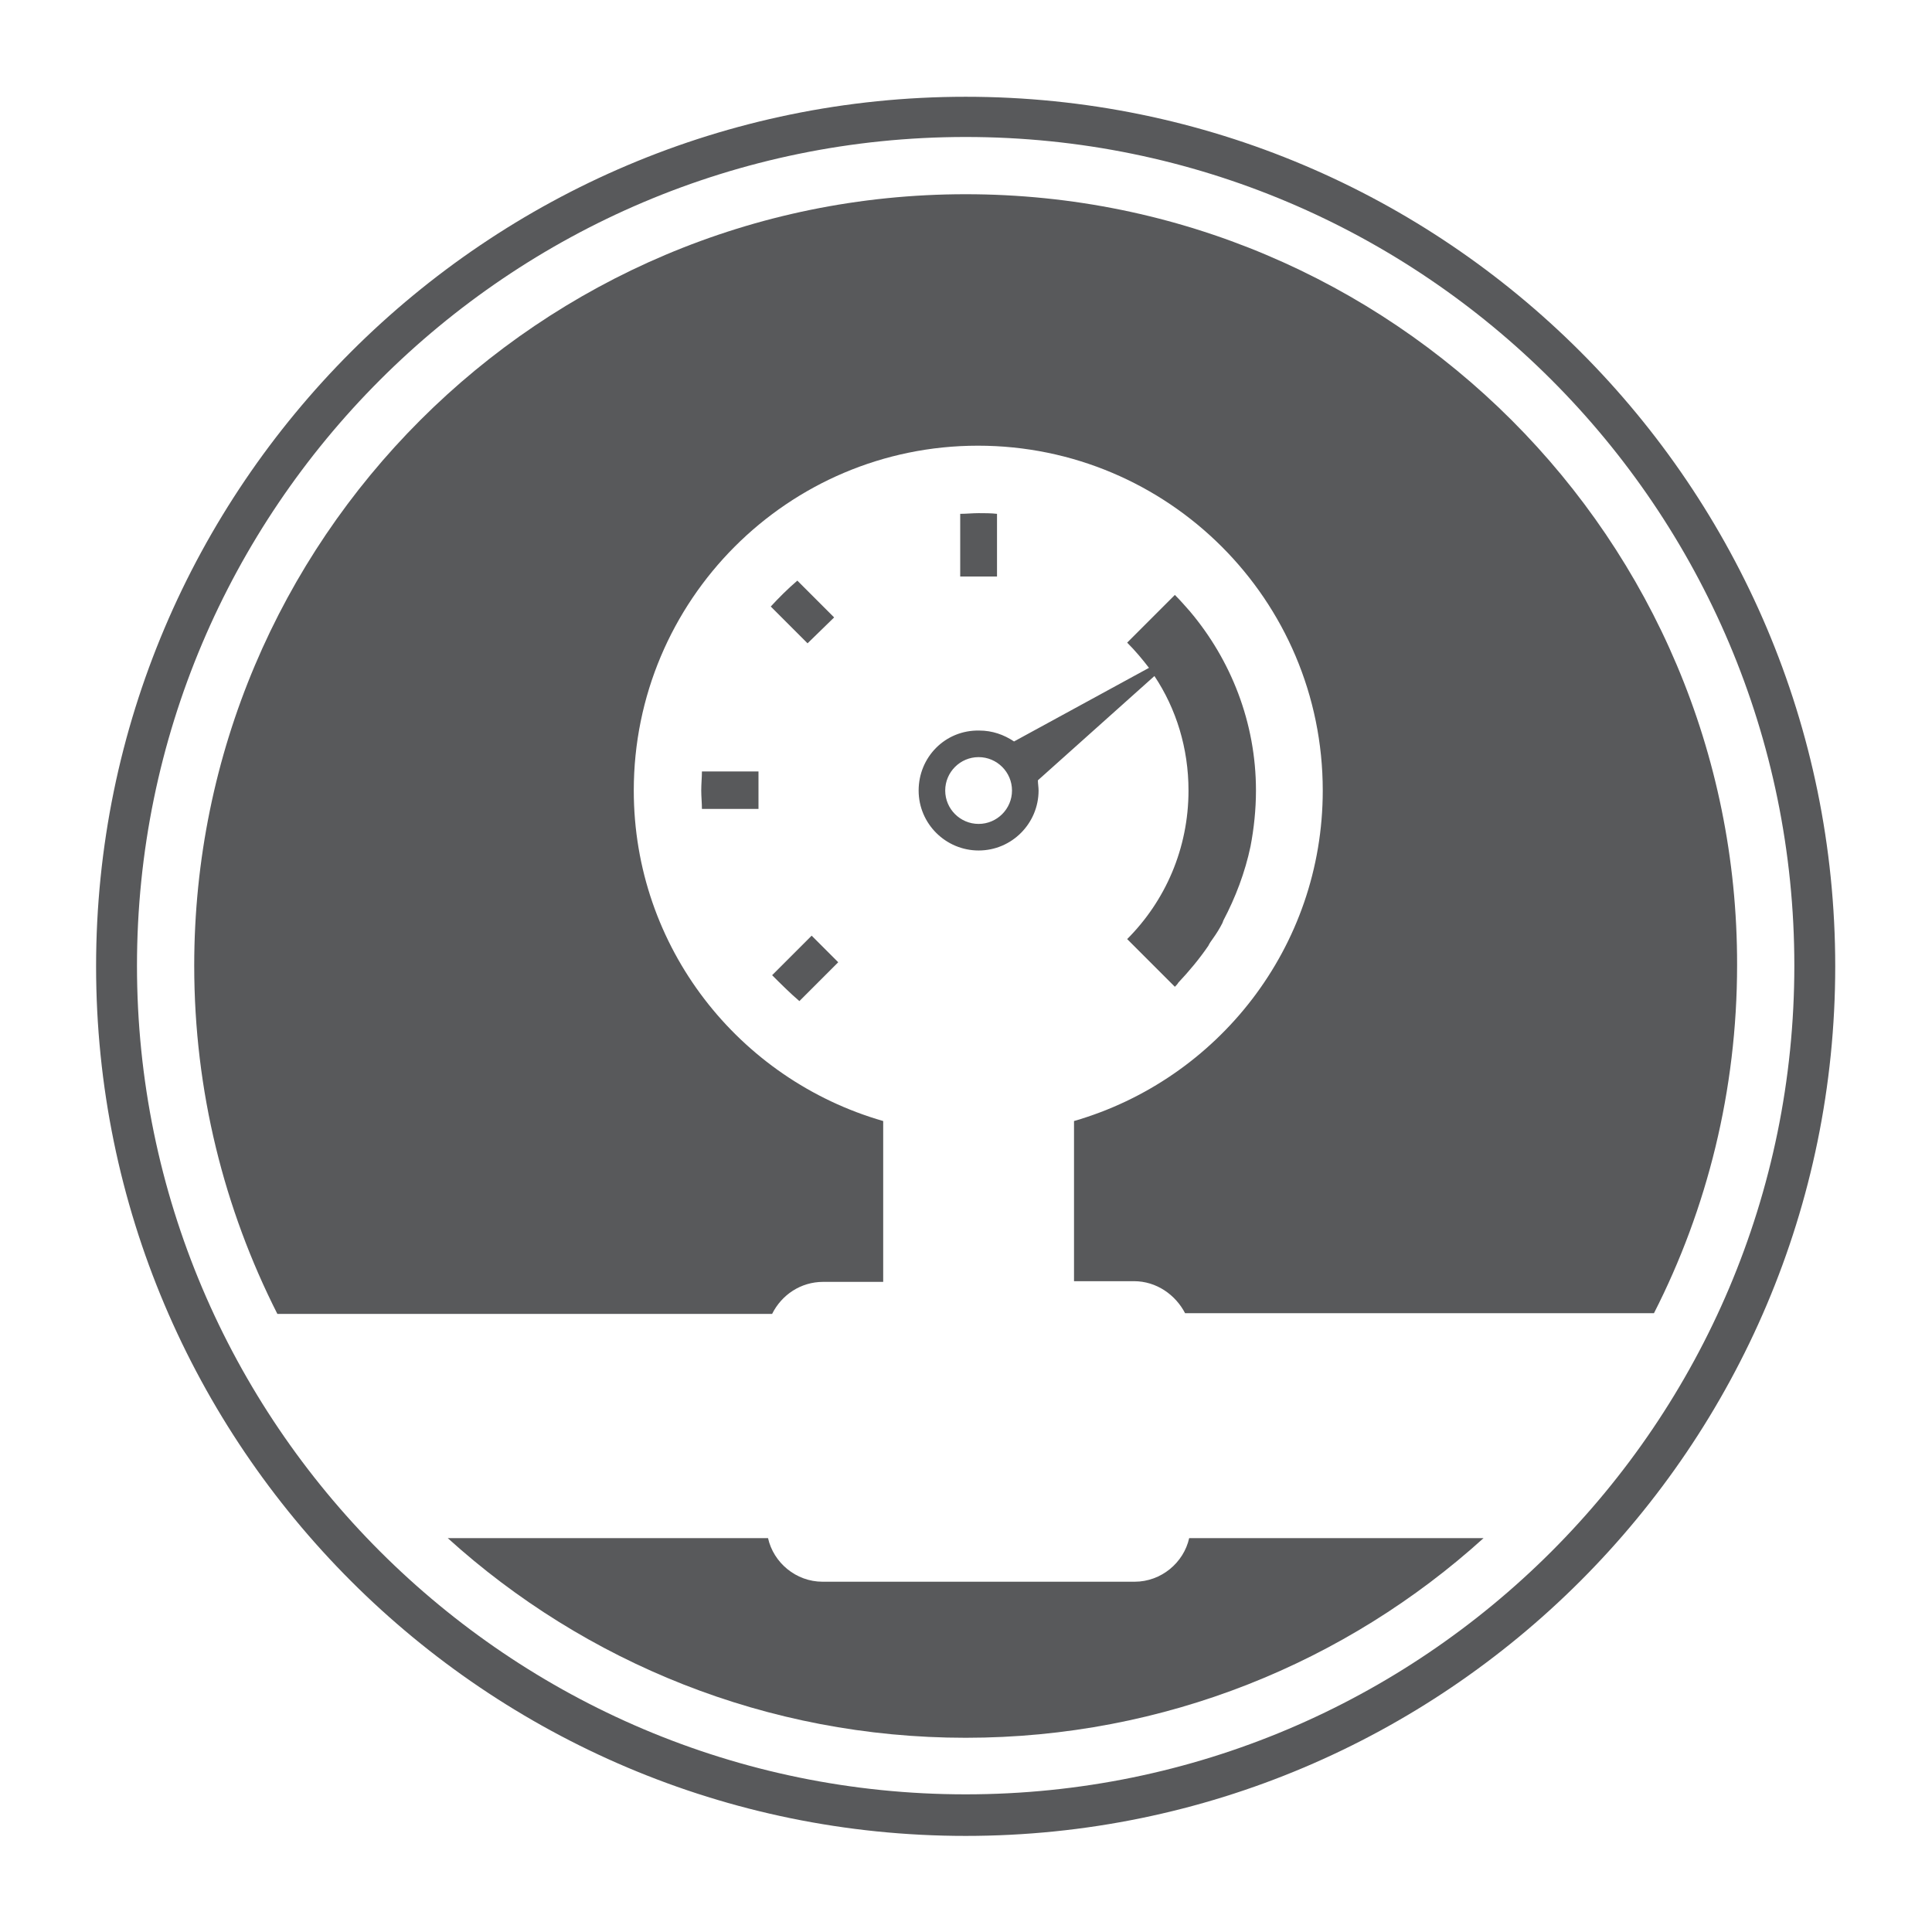
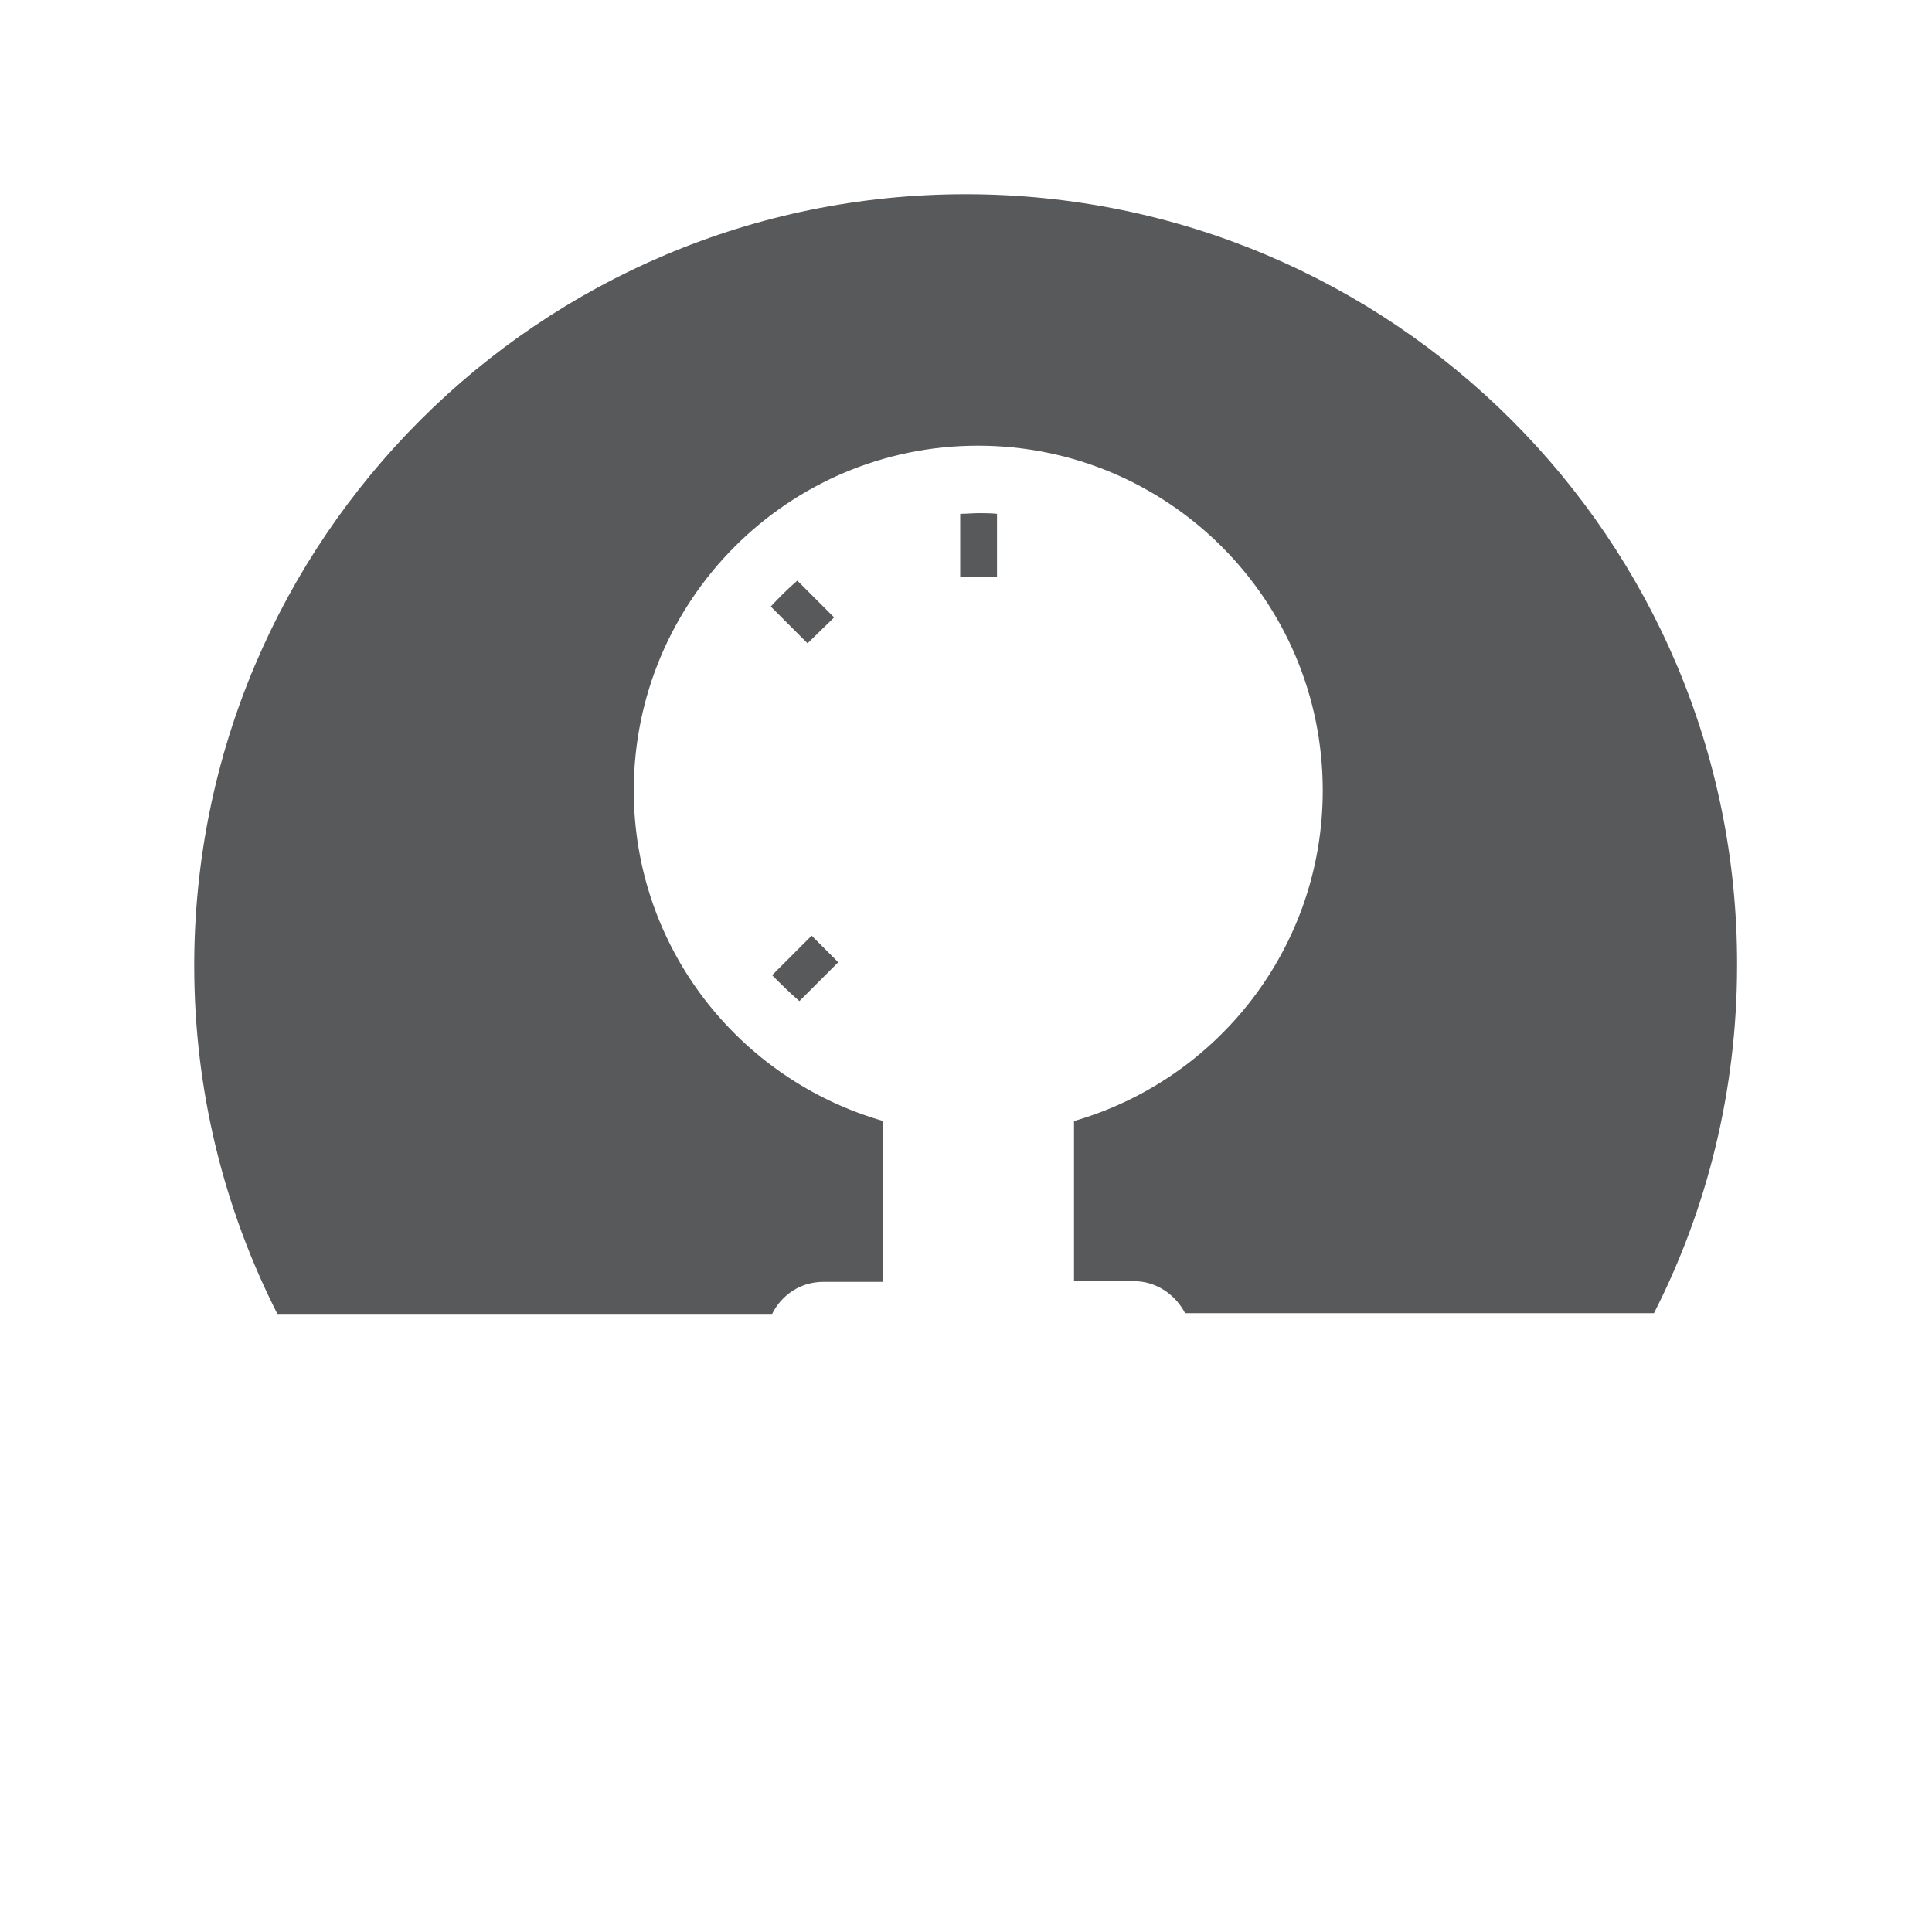
<svg xmlns="http://www.w3.org/2000/svg" version="1.0" id="swg" x="0px" y="0px" viewBox="0 0 283.5 283.5" style="enable-background:new 0 0 283.5 283.5;" xml:space="preserve">
  <style type="text/css">
	.st0{fill:#58595B;}
</style>
  <path class="st0" d="M141.7,28.5c-62.5,0-113.2,50.7-113.2,113.2c0,18.4,4.4,35.7,12.2,51.1h72.6c1.4-2.8,4.2-4.7,7.5-4.7h5.3h3.5  v-23.6C108.4,158.4,93,139,93,116c0-27.9,22.6-50.6,50.5-50.6c27.9,0,50.6,22.6,50.6,50.6c0,23-15.4,42.4-36.5,48.5V188h3.5h5.3  c3.3,0,6.1,2,7.5,4.7h68.8c7.8-15.3,12.2-32.7,12.2-51.1C255,79.2,204.3,28.5,141.7,28.5z" />
-   <path class="st0" d="M166.5,232.1h-22.9h-22.9c-3.9,0-7.2-2.8-8-6.4H65.7c20.1,18.2,46.8,29.3,76,29.3c29.2,0,55.9-11.1,76-29.3  h-43.2C173.7,229.3,170.4,232.1,166.5,232.1z" />
-   <path class="st0" d="M134.8,116c0,4.9,4,8.8,8.8,8.8c4.9,0,8.8-4,8.8-8.8c0-0.5-0.1-1-0.1-1.5l17.1-15.3c3.2,4.8,5,10.6,5,16.8  c0,8.5-3.4,16.2-9,21.8l7,7c0.2-0.2,0.4-0.4,0.5-0.6c1.6-1.7,3.1-3.5,4.4-5.4c0.2-0.4,0.4-0.7,0.7-1.1c0.5-0.7,1-1.5,1.4-2.3  c0-0.1,0.1-0.2,0.1-0.3c1.8-3.4,3.2-7.1,4-10.9c0.5-2.6,0.8-5.4,0.8-8.2c0-10-3.7-19.2-9.7-26.3c-0.7-0.8-1.4-1.6-2.2-2.4l-7,7  c1.2,1.2,2.2,2.4,3.2,3.7l-19.8,10.8c-1.5-1-3.2-1.6-5.1-1.6C138.7,107.1,134.8,111.1,134.8,116z M143.6,111.1  c2.7,0,4.9,2.2,4.9,4.9s-2.2,4.9-4.9,4.9c-2.7,0-4.9-2.2-4.9-4.9S140.9,111.1,143.6,111.1z" />
  <path class="st0" d="M146.3,75.4c-0.9-0.1-1.8-0.1-2.7-0.1c-0.9,0-1.8,0.1-2.7,0.1v9.2h5.4V75.4z" />
  <path class="st0" d="M117,85.2c-1.4,1.2-2.7,2.5-3.9,3.8l5.4,5.4l3.9-3.8L117,85.2z" />
  <path class="st0" d="M117.3,146.9l5.7-5.7l-3.9-3.9l-5.8,5.8C114.6,144.4,115.9,145.7,117.3,146.9z" />
-   <path class="st0" d="M102.9,116c0,0.9,0.1,1.8,0.1,2.7h8.3v-5.5h-8.3C103,114.1,102.9,115,102.9,116z" />
-   <path class="st0" d="M141.7,14.2c-70.3,0-127.6,57.2-127.6,127.6s57.2,127.6,127.6,127.6s127.6-57.2,127.6-127.6  S212.1,14.2,141.7,14.2z M141.7,263.3c-67,0-121.6-54.5-121.6-121.6c0-67,54.5-121.6,121.6-121.6s121.6,54.5,121.6,121.6  C263.3,208.8,208.8,263.3,141.7,263.3z" />
</svg>